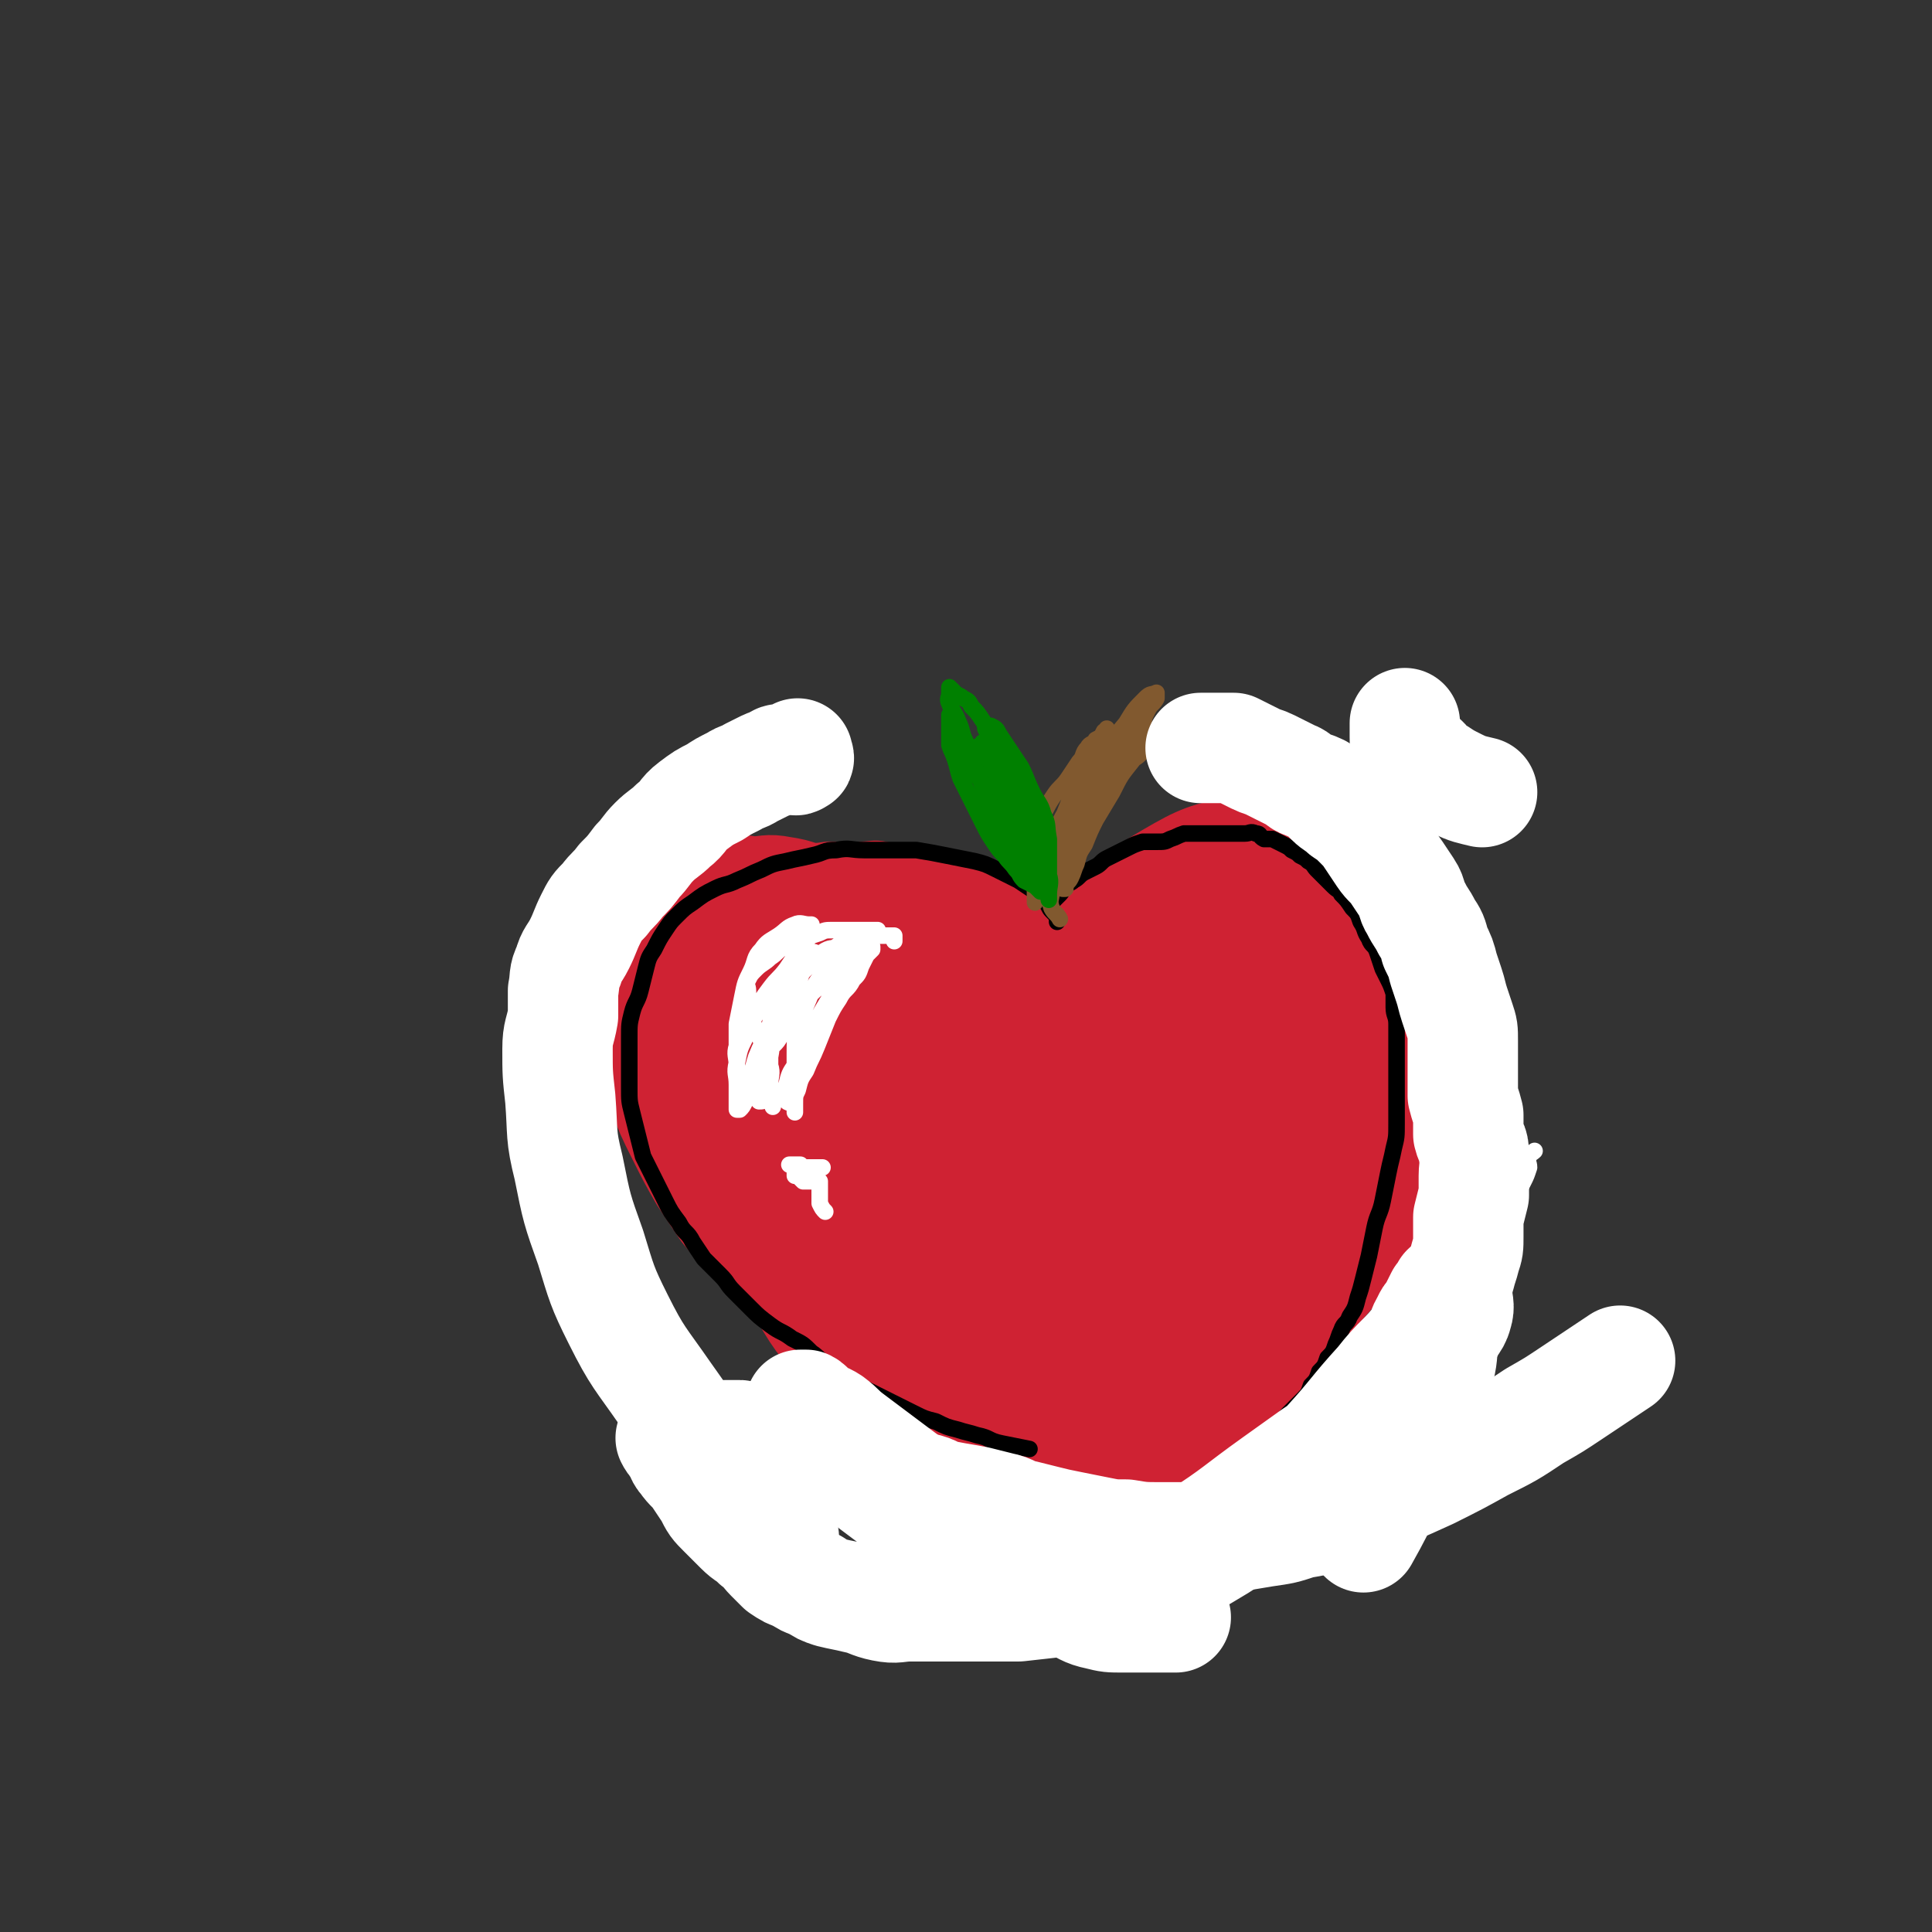
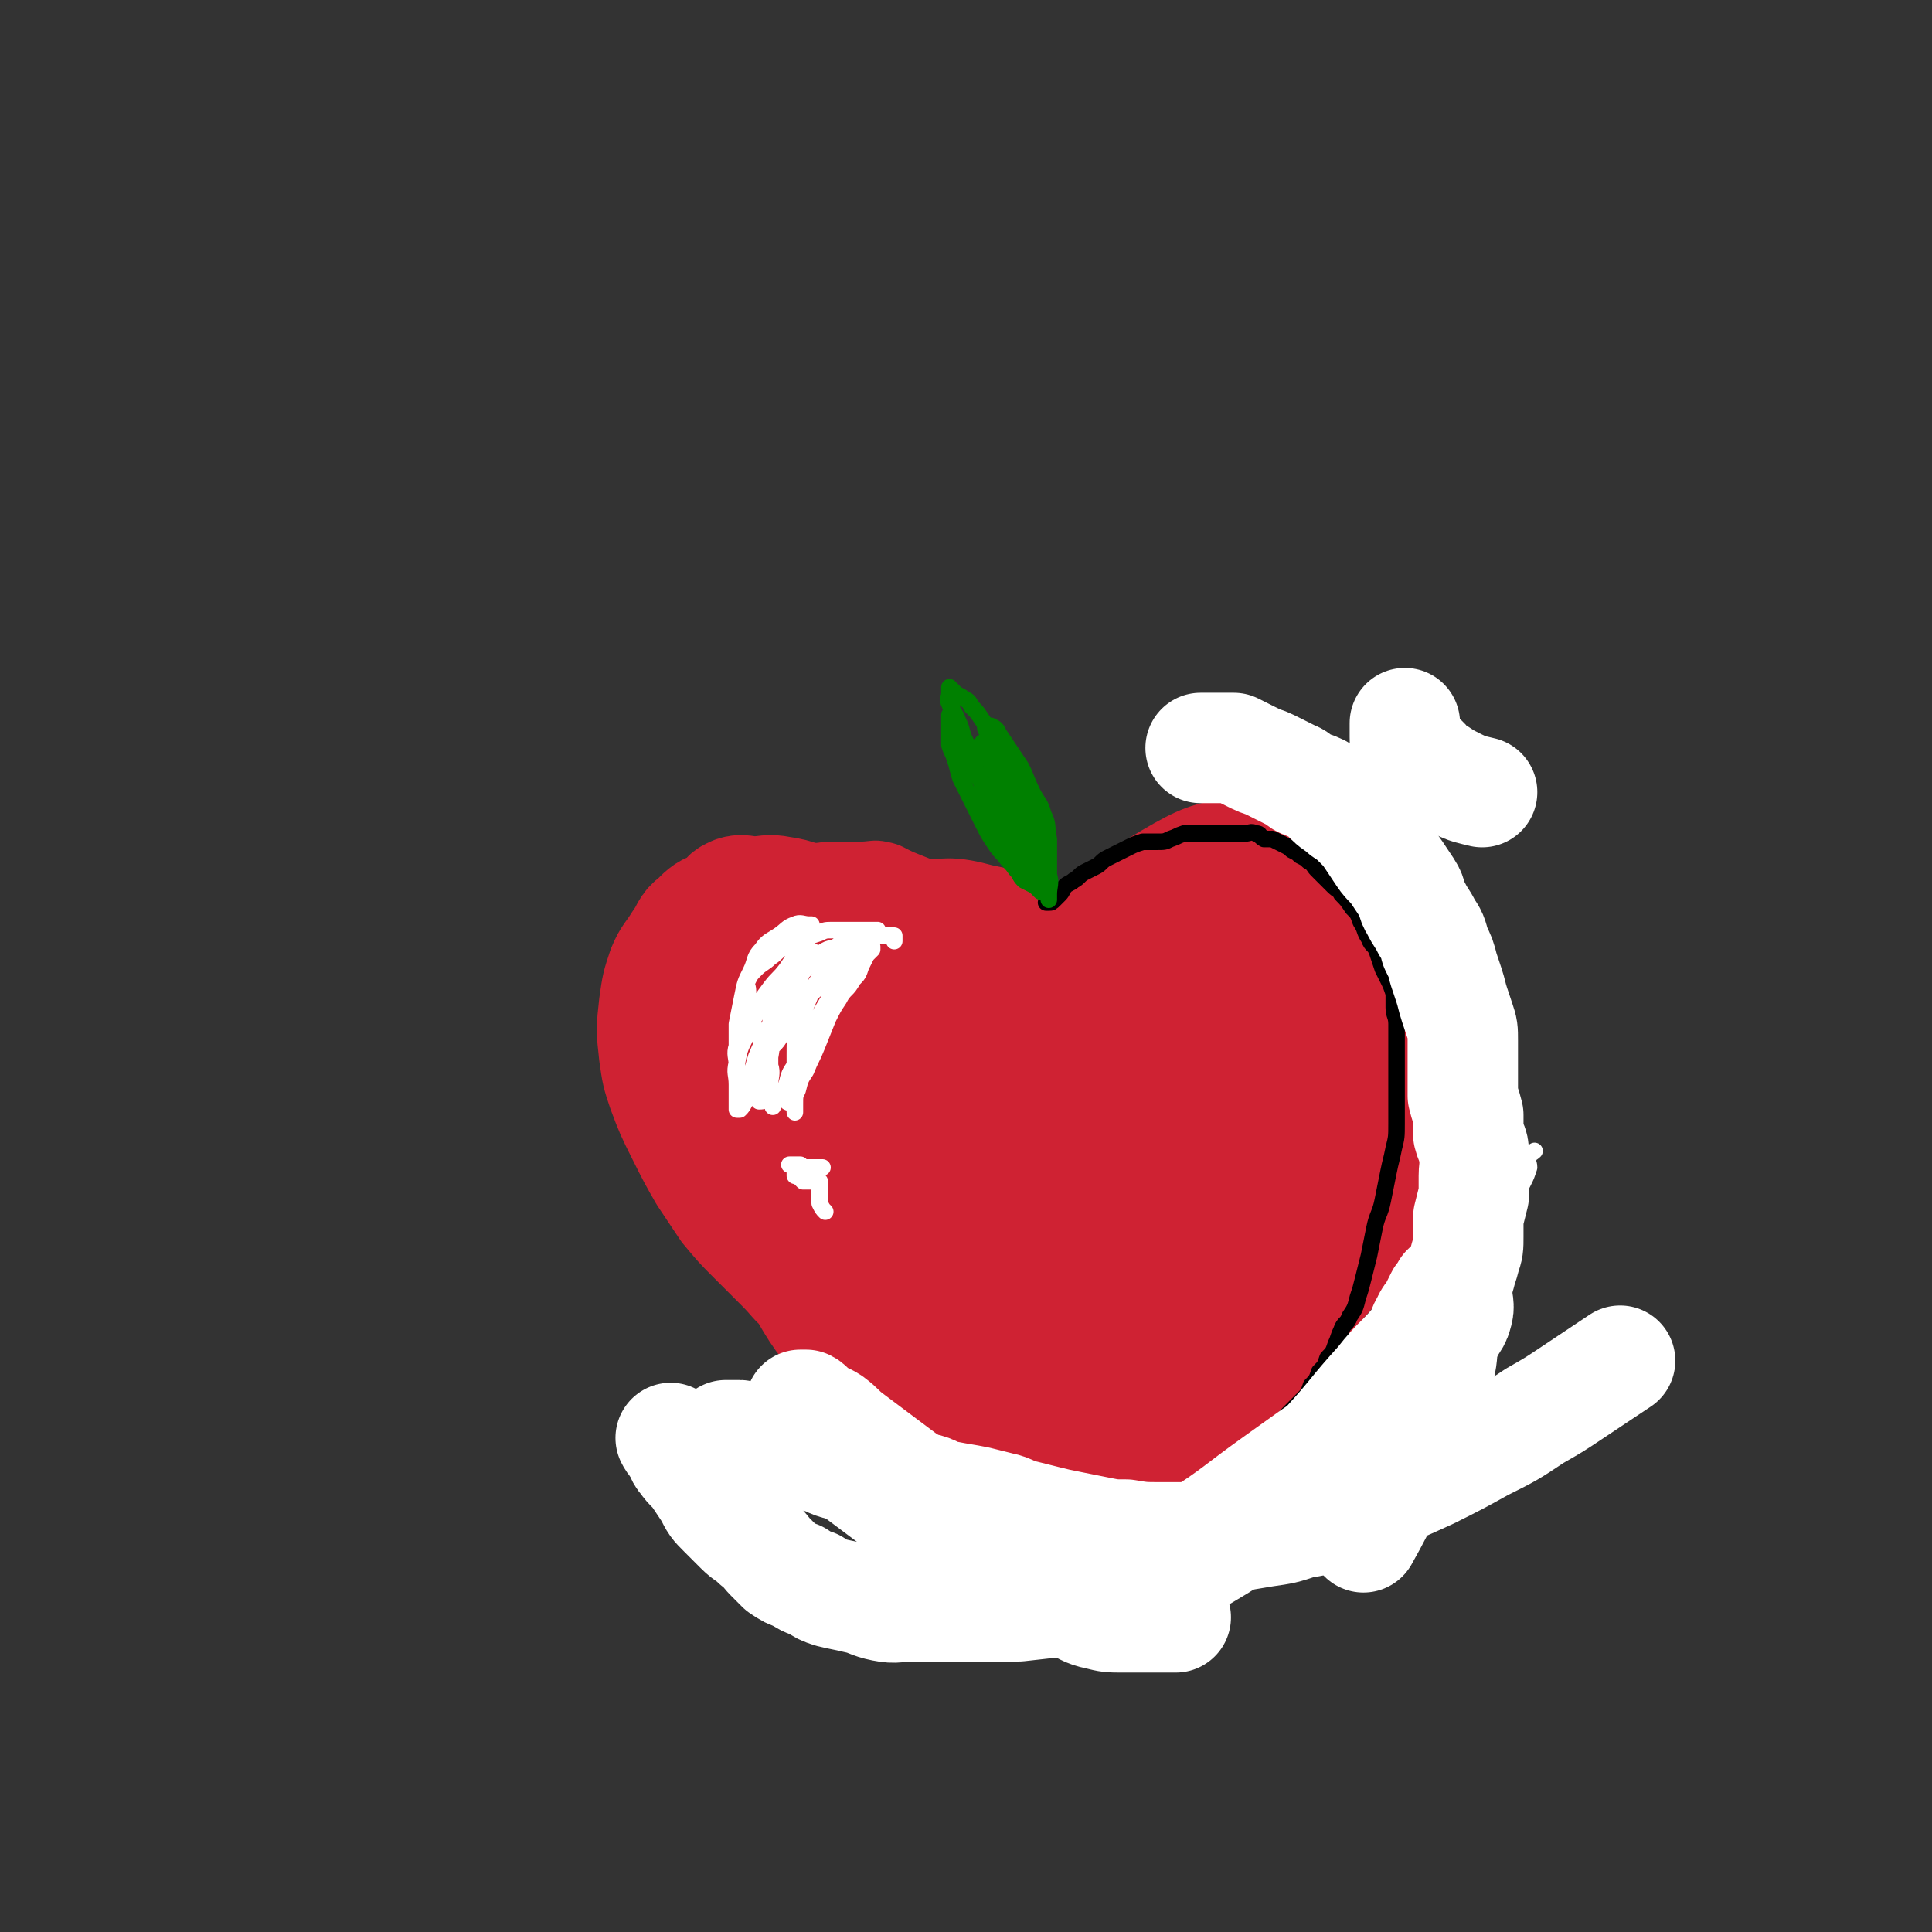
<svg xmlns="http://www.w3.org/2000/svg" viewBox="0 0 700 700" version="1.1">
  <rect x="0" y="0" width="700" height="700" fill="#333333" stroke="none" />
  <g fill="none" stroke="rgb(207,34,51)" stroke-width="6" stroke-linecap="round" stroke-linejoin="round">
    <path d="M367,334c0,0 0,0 0,0 -1,0 -1,0 -2,-1 -2,-1 -1,-2 -3,-3 -2,-2 -3,-1 -5,-3 -4,-2 -3,-3 -7,-5 -4,-3 -4,-3 -9,-6 -5,-2 -5,-2 -10,-4 -5,-2 -5,-3 -10,-4 -5,-1 -5,0 -11,0 -5,0 -6,0 -11,0 -6,1 -6,0 -11,2 -5,1 -5,2 -10,4 -5,2 -5,2 -10,5 -4,2 -4,2 -8,5 -3,2 -3,3 -5,6 -2,4 -3,4 -4,8 -1,5 0,5 0,10 0,6 -1,6 0,12 2,9 2,9 5,18 3,8 3,8 7,16 5,11 4,11 10,21 4,7 5,7 10,14 5,6 4,7 9,13 5,6 5,6 10,11 5,6 5,6 10,11 5,5 5,5 10,10 5,5 5,4 9,9 4,5 3,5 7,10 3,4 3,3 6,7 3,4 3,4 6,8 3,3 3,3 6,6 2,2 2,2 4,4 1,1 1,1 2,3 1,1 0,1 1,2 1,1 1,1 2,2 0,0 1,0 1,0 1,0 1,0 2,0 1,0 1,1 2,1 0,0 0,0 0,0 1,0 1,0 1,0 0,0 0,0 0,0 1,0 1,0 2,0 1,0 1,0 2,0 1,0 1,0 2,-1 1,-1 0,-1 1,-2 1,-1 1,-1 2,-2 1,-1 1,-1 2,-1 1,0 1,0 2,0 1,0 1,0 1,0 1,-1 1,-1 2,-2 0,0 1,0 1,0 1,0 1,0 2,0 1,0 1,0 2,0 1,0 1,0 2,0 2,0 2,0 3,0 2,-1 1,-1 3,-2 2,-1 2,0 4,-1 3,-1 3,-1 5,-2 3,-1 3,-1 6,-3 4,-2 4,-2 8,-5 5,-3 5,-3 9,-7 4,-3 4,-3 7,-7 4,-3 4,-3 7,-7 3,-4 3,-4 6,-8 2,-4 2,-4 4,-8 2,-4 1,-4 3,-8 2,-5 3,-5 5,-10 2,-5 2,-5 4,-10 2,-6 3,-6 5,-12 2,-6 1,-6 3,-12 1,-5 2,-4 3,-9 1,-4 1,-4 2,-9 1,-5 1,-5 2,-10 1,-5 1,-5 2,-10 1,-5 1,-5 2,-11 0,-5 0,-5 0,-10 0,-5 0,-5 0,-10 0,-4 1,-4 0,-8 -1,-4 -2,-4 -4,-8 -2,-4 -2,-4 -5,-8 -3,-4 -3,-4 -6,-7 -3,-3 -3,-3 -7,-6 -4,-3 -4,-3 -9,-5 -4,-2 -4,-3 -8,-4 -4,-1 -4,-1 -9,-1 -4,0 -4,0 -8,0 -5,1 -5,0 -9,2 -5,2 -5,2 -9,5 -5,3 -5,2 -10,6 -4,3 -4,4 -8,8 -4,4 -5,4 -9,8 -4,4 -4,4 -8,8 -4,4 -4,4 -7,9 -3,4 -3,4 -6,8 -3,4 -3,4 -6,8 -2,3 -2,3 -4,7 -1,3 -1,3 -2,6 -1,2 -1,2 -2,4 0,1 0,2 0,3 0,1 0,2 0,2 0,0 0,-1 0,-2 0,-1 0,-1 0,-2 0,-2 -1,-2 0,-4 2,-3 3,-3 5,-6 5,-5 4,-6 9,-11 6,-7 6,-7 12,-13 5,-6 6,-5 11,-11 5,-4 5,-4 9,-9 4,-3 3,-4 7,-7 2,-2 2,-2 5,-4 3,-2 3,-2 6,-3 2,-1 3,0 5,0 5,0 5,-1 9,0 5,1 5,2 9,4 5,2 5,2 9,5 5,4 5,5 9,10 4,5 4,5 7,10 3,5 3,5 6,10 2,5 2,5 4,10 1,5 1,5 2,10 0,5 0,5 0,10 " />
  </g>
  <g fill="none" stroke="rgb(207,34,51)" stroke-width="40" stroke-linecap="round" stroke-linejoin="round">
    <path d="M411,364c0,0 0,0 0,0 -2,-1 -2,-1 -4,-2 -3,-2 -3,-2 -7,-3 -3,-1 -3,-1 -6,-2 -4,-2 -4,-2 -8,-4 -6,-3 -6,-3 -13,-5 -9,-3 -9,-3 -19,-6 -10,-3 -10,-3 -20,-6 -9,-3 -9,-4 -18,-6 -10,-3 -10,-2 -20,-4 -7,-1 -6,-2 -13,-3 -5,-1 -5,0 -10,0 -3,0 -4,-1 -7,0 -2,1 -3,1 -4,4 -1,5 -1,6 0,12 2,13 1,14 5,26 6,16 7,15 15,30 11,18 11,18 23,36 13,19 13,19 27,37 11,15 11,15 23,29 8,9 8,9 16,18 5,5 6,5 11,10 3,3 3,4 6,7 2,2 4,3 5,2 1,-1 0,-3 0,-6 -1,-11 -1,-11 -3,-21 -3,-17 -3,-17 -7,-33 -4,-15 -3,-15 -8,-30 -4,-14 -5,-14 -10,-27 -5,-13 -5,-13 -10,-26 -4,-10 -3,-10 -8,-19 -5,-10 -5,-10 -13,-18 -7,-7 -7,-8 -16,-13 -10,-6 -11,-6 -22,-9 -7,-2 -7,-2 -14,-1 -5,0 -6,0 -10,3 -4,3 -5,4 -6,10 -1,13 -2,14 2,27 5,17 6,17 15,32 9,17 9,17 21,33 12,15 13,15 26,29 11,11 11,12 23,22 7,6 8,6 16,11 5,3 5,5 11,6 5,1 6,1 11,-2 6,-4 6,-5 10,-11 7,-13 8,-13 12,-27 4,-15 4,-16 4,-32 0,-17 0,-17 -3,-34 -2,-12 -3,-12 -8,-23 -5,-11 -4,-11 -11,-21 -4,-6 -5,-7 -11,-10 -14,-7 -14,-8 -29,-11 -11,-3 -12,-2 -23,-1 -11,2 -12,2 -22,7 -10,6 -12,6 -19,15 -10,13 -10,14 -15,30 -5,16 -7,17 -6,34 0,13 2,13 8,25 5,11 6,12 14,21 8,9 9,9 19,16 7,5 7,5 15,9 6,3 6,3 12,4 5,1 6,2 11,0 6,-2 7,-3 11,-8 7,-9 8,-9 11,-20 5,-15 5,-16 5,-32 0,-13 0,-14 -5,-26 -4,-12 -6,-11 -13,-22 -4,-6 -4,-7 -10,-12 -6,-6 -6,-6 -13,-10 -8,-5 -8,-5 -16,-8 -7,-2 -7,-3 -14,-3 -6,0 -6,0 -12,2 -5,2 -5,2 -9,6 -4,5 -5,5 -7,11 -4,14 -5,15 -5,30 -1,16 -1,17 3,32 4,16 6,16 14,31 8,14 8,14 19,26 9,11 10,10 21,19 11,9 11,9 22,16 7,4 7,4 14,7 5,2 6,3 11,3 6,-1 8,0 12,-5 8,-9 9,-11 13,-23 6,-20 6,-20 7,-41 1,-19 0,-20 -4,-39 -3,-15 -4,-15 -11,-29 -5,-10 -5,-10 -13,-18 -8,-9 -8,-10 -19,-16 -12,-7 -13,-7 -27,-10 -10,-2 -11,-1 -21,0 -6,1 -7,1 -12,4 -5,3 -6,4 -8,9 -4,10 -4,10 -4,21 0,14 1,14 5,28 4,13 4,14 11,26 8,13 9,12 19,24 8,11 8,11 17,21 6,7 7,7 14,13 5,5 5,6 11,10 5,4 5,4 10,6 5,2 5,3 10,2 7,-2 7,-3 13,-8 10,-9 10,-10 18,-21 11,-16 11,-16 21,-33 10,-18 10,-18 18,-37 7,-16 6,-16 11,-33 3,-12 3,-12 5,-25 1,-6 0,-6 0,-12 0,-4 0,-5 0,-9 0,-4 0,-4 -1,-7 -1,-2 -1,-3 -3,-4 -2,-2 -2,-2 -5,-2 -6,1 -7,1 -13,4 -17,10 -18,10 -33,23 -10,9 -9,10 -18,20 -7,9 -8,9 -14,19 -5,9 -6,10 -8,20 -2,9 -2,9 -1,18 1,9 1,9 4,17 3,8 4,8 9,15 4,6 4,6 10,10 8,6 9,6 18,10 7,3 7,4 14,4 8,1 8,0 16,-2 8,-2 9,-2 16,-6 7,-4 7,-5 13,-11 10,-12 11,-11 18,-25 7,-16 7,-17 10,-34 2,-14 2,-14 1,-28 -1,-15 -2,-15 -5,-29 -2,-8 -1,-8 -4,-16 -2,-6 -2,-6 -6,-12 -3,-5 -4,-5 -8,-9 -4,-4 -4,-6 -9,-7 -11,-2 -12,-2 -23,0 -13,3 -14,3 -26,10 -12,7 -11,8 -21,18 -12,13 -13,13 -23,28 -11,16 -11,16 -18,34 -7,17 -6,17 -9,35 -2,11 -2,12 -2,23 0,9 1,9 3,18 2,7 2,7 5,14 3,6 3,6 8,11 4,5 4,5 10,8 6,3 7,4 14,5 8,1 9,2 17,0 9,-2 10,-2 18,-7 7,-4 6,-4 12,-10 7,-7 8,-7 14,-16 9,-13 10,-13 17,-27 7,-12 6,-13 11,-26 3,-9 4,-9 6,-18 2,-11 1,-12 1,-23 0,-9 0,-9 -1,-17 -1,-7 -1,-7 -3,-14 -2,-5 -1,-5 -4,-10 -2,-4 -2,-4 -6,-7 -3,-3 -4,-4 -8,-4 -8,0 -9,-1 -16,3 -14,7 -15,8 -27,18 -11,9 -11,9 -19,21 -11,17 -11,17 -18,36 -6,15 -5,15 -7,31 -1,12 -1,12 1,24 1,11 2,11 5,21 2,7 2,7 5,13 3,6 4,6 8,11 3,4 3,4 7,7 4,3 4,3 8,4 4,1 4,1 8,0 6,-1 7,-1 12,-4 7,-4 7,-4 12,-10 7,-7 7,-8 13,-16 7,-9 8,-9 13,-19 5,-9 4,-9 7,-19 3,-13 4,-13 5,-27 1,-10 0,-11 -2,-21 -2,-9 -3,-8 -5,-17 -1,-5 0,-6 -2,-11 -1,-4 -2,-4 -4,-8 -2,-4 -1,-4 -4,-7 -2,-3 -3,-3 -6,-4 -4,-1 -5,-1 -9,0 -9,2 -10,1 -18,6 -9,6 -9,6 -15,15 -11,16 -11,17 -18,35 -5,15 -5,15 -6,31 -1,10 1,11 3,21 2,8 2,8 5,15 2,5 3,5 6,9 2,3 2,4 5,6 2,2 3,3 5,2 3,-1 4,-2 6,-5 5,-7 5,-8 9,-16 7,-15 6,-15 12,-30 5,-15 6,-15 10,-30 3,-11 2,-11 3,-22 0,-6 0,-7 -1,-13 -1,-5 -1,-5 -3,-9 -2,-3 -1,-4 -4,-6 -2,-2 -3,-2 -6,-3 -4,-1 -4,-1 -8,0 -8,3 -8,3 -15,9 -10,9 -11,9 -19,20 -11,15 -11,15 -20,32 -5,9 -4,10 -7,20 -2,8 -1,8 -2,16 0,5 0,5 0,10 0,3 0,3 0,6 0,1 0,2 0,2 0,-1 0,-2 0,-4 0,-6 1,-7 0,-13 -2,-17 -1,-17 -5,-33 -3,-11 -4,-11 -9,-21 -4,-8 -4,-8 -8,-15 -3,-5 -3,-5 -7,-10 -3,-4 -4,-4 -8,-7 -3,-3 -3,-3 -6,-5 -3,-2 -3,-1 -6,-2 -2,0 -3,0 -5,0 -3,1 -3,0 -5,2 -2,2 -2,3 -3,6 -1,4 0,5 0,9 0,5 -1,5 0,10 1,5 1,5 4,9 2,4 3,4 6,7 3,3 3,3 7,6 3,3 3,3 6,5 3,2 3,1 6,2 2,0 3,0 5,0 2,0 2,1 3,0 1,-1 0,-2 0,-4 0,-5 0,-5 -1,-9 -3,-7 -3,-7 -7,-14 -4,-6 -4,-6 -9,-12 -4,-4 -4,-4 -8,-8 -4,-4 -4,-4 -8,-7 -3,-3 -3,-3 -7,-5 -2,-2 -2,-2 -5,-3 -2,-1 -2,-1 -5,-2 -1,0 -2,0 -3,0 -1,0 -1,0 -2,-1 -1,-1 -1,-1 -2,-3 -1,-1 -1,-1 -2,-3 -1,-2 -1,-2 -2,-5 -1,-3 -1,-3 -2,-6 -1,-3 -1,-3 -3,-6 -2,-3 -2,-3 -4,-5 -2,-2 -2,-2 -4,-3 -3,-1 -3,-2 -6,-2 -3,-1 -4,-1 -7,0 -4,1 -5,2 -8,5 -4,3 -3,4 -6,8 -3,5 -4,5 -6,10 -2,6 -2,6 -3,13 -1,9 -1,9 0,18 1,7 1,7 3,13 3,8 3,8 7,16 4,8 4,8 8,15 4,6 4,6 8,12 5,6 5,6 10,11 5,5 5,5 10,10 5,5 4,5 9,9 4,4 4,4 9,7 4,3 4,3 8,6 3,2 3,2 6,4 2,1 2,1 4,2 2,1 2,2 3,2 1,0 1,-1 1,-2 0,-5 0,-5 -2,-10 -3,-11 -4,-11 -8,-21 -5,-12 -5,-12 -10,-24 -4,-9 -5,-9 -8,-18 -4,-10 -3,-10 -6,-20 -2,-6 -2,-6 -3,-13 -1,-9 -1,-9 -2,-18 0,-6 1,-6 0,-12 0,-4 -1,-4 -2,-8 -1,-3 -1,-3 -2,-5 -1,-1 -1,-1 -2,-2 -1,0 -1,0 -2,0 -1,1 -1,1 -2,2 -2,3 -2,3 -3,6 -2,5 -2,5 -3,10 -2,10 -2,11 -2,21 0,10 1,10 2,19 2,13 1,13 4,25 2,10 3,10 7,19 5,10 5,10 11,19 4,6 4,6 8,12 5,6 5,7 10,12 5,5 5,4 10,8 5,4 5,4 10,7 4,2 4,3 9,4 5,2 5,2 10,2 5,1 6,0 11,0 6,-1 6,0 11,-2 6,-2 7,-2 12,-7 16,-16 16,-16 29,-34 9,-12 7,-13 14,-26 5,-10 5,-10 9,-20 2,-7 2,-7 3,-15 1,-5 1,-5 2,-11 0,-4 0,-4 0,-8 0,-2 0,-2 0,-5 0,-1 0,-1 0,-3 0,0 0,0 0,0 0,0 0,0 0,0 0,2 0,2 0,4 0,5 1,5 0,9 -2,13 -3,13 -6,26 -4,18 -3,18 -8,36 -2,6 -3,6 -5,12 -3,7 -2,8 -5,15 -2,5 -2,5 -4,10 -1,4 -1,4 -3,7 -1,2 -1,1 -2,3 0,1 0,2 0,2 1,1 1,1 2,0 1,-2 1,-3 2,-5 4,-8 4,-8 8,-15 14,-22 14,-22 28,-44 7,-10 7,-10 14,-20 8,-11 8,-11 15,-22 5,-8 5,-8 8,-16 3,-9 3,-9 4,-19 1,-5 0,-5 0,-11 0,-4 1,-5 0,-9 -1,-3 -1,-3 -3,-6 -1,-2 -1,-2 -3,-3 0,0 -1,0 -1,0 0,1 0,1 0,2 0,3 0,3 0,6 0,4 0,4 1,8 1,6 1,6 2,11 1,8 2,7 3,15 1,9 2,9 2,18 0,12 1,12 -1,24 -2,14 -2,14 -6,27 -2,8 -3,8 -6,16 -2,7 -2,7 -5,13 -3,6 -3,6 -7,11 -4,6 -4,6 -8,11 -3,4 -4,4 -7,8 -3,4 -3,4 -6,8 -3,3 -3,3 -6,6 -3,3 -2,4 -5,6 -3,3 -4,2 -7,4 -3,2 -2,2 -5,4 -2,2 -3,2 -5,4 -2,1 -1,2 -3,3 -1,1 -1,1 -2,2 0,0 0,1 0,1 1,0 2,0 3,0 2,0 2,0 4,-1 2,-1 2,-1 4,-2 4,-3 4,-3 7,-6 5,-5 6,-4 10,-10 15,-19 15,-19 28,-39 6,-9 6,-9 10,-18 5,-11 5,-11 8,-23 2,-8 2,-8 3,-17 1,-6 0,-6 0,-12 0,-5 0,-5 0,-10 0,-3 -1,-3 -1,-6 0,-1 0,-1 0,-3 0,0 0,0 0,-1 0,0 0,0 0,0 0,1 0,1 0,2 0,2 0,2 0,4 0,4 0,4 0,7 0,5 0,5 0,10 0,8 0,8 -1,15 -1,9 -1,9 -2,18 -2,10 -2,10 -4,20 -2,7 -2,7 -4,14 -2,6 -1,7 -3,13 -2,5 -2,5 -5,10 -3,4 -3,4 -6,8 -3,3 -3,3 -6,6 -3,3 -3,3 -7,5 -4,2 -4,2 -9,3 -3,1 -3,1 -7,2 -3,1 -4,1 -7,2 -3,1 -3,1 -6,2 -2,0 -2,0 -4,0 -1,0 -2,0 -3,0 -1,0 0,1 -1,1 0,0 0,0 0,0 1,0 1,0 2,0 1,0 1,0 2,0 3,0 3,0 5,0 3,-1 3,-1 5,-2 4,-2 4,-2 7,-4 4,-2 4,-2 7,-5 2,-2 2,-2 4,-5 1,-2 1,-2 2,-5 0,-2 0,-2 0,-4 -1,-2 0,-3 -2,-4 -2,-2 -3,-2 -6,-2 -5,-1 -6,0 -11,0 -11,0 -11,0 -22,1 -12,1 -12,1 -24,2 -9,0 -10,0 -19,0 -8,0 -8,0 -15,-1 -5,0 -5,0 -10,-1 -4,-1 -4,-1 -7,-2 -3,-1 -2,-1 -5,-2 -2,0 -2,0 -4,0 -1,0 -1,0 -2,0 0,0 0,0 0,0 0,1 0,1 0,2 1,2 1,2 2,4 2,3 2,3 4,5 2,3 2,3 5,6 2,3 2,3 5,5 3,2 3,2 6,4 3,2 3,2 6,3 3,2 3,2 6,3 3,1 3,1 6,2 3,1 3,1 6,1 2,0 2,0 4,0 2,0 2,0 3,0 1,0 1,0 1,0 0,0 0,0 0,0 0,-1 0,-2 -1,-3 -2,-3 -2,-3 -4,-6 -3,-5 -3,-5 -7,-10 -4,-5 -4,-5 -9,-9 -4,-4 -4,-4 -9,-7 -4,-3 -4,-3 -8,-6 -3,-2 -2,-3 -5,-5 -2,-2 -2,-2 -5,-3 -2,-1 -2,0 -5,0 -2,0 -2,0 -4,0 -2,1 -3,0 -4,2 -1,1 -1,2 -1,4 0,3 0,3 0,6 1,4 0,4 2,8 2,5 3,5 6,9 4,4 4,4 8,8 4,4 4,4 8,7 4,3 4,3 9,5 4,2 4,3 9,3 12,0 13,-1 25,-3 " />
  </g>
  <g fill="none" stroke="rgb(0,0,0)" stroke-width="6" stroke-linecap="round" stroke-linejoin="round">
-     <path d="M383,334c0,0 0,0 0,0 0,0 0,0 0,0 0,0 0,0 0,0 0,-1 0,-1 0,-2 -1,-1 -1,-1 -2,-2 -1,-1 -1,-2 -2,-3 -2,-2 -2,-2 -4,-4 -3,-2 -3,-2 -6,-4 -4,-2 -4,-2 -8,-4 -4,-2 -4,-2 -8,-3 -5,-1 -5,-1 -10,-2 -5,-1 -5,-1 -11,-2 -4,0 -4,0 -9,0 -5,0 -5,0 -10,0 -5,0 -5,-1 -10,0 -5,0 -4,1 -9,2 -4,1 -5,1 -9,2 -5,1 -5,1 -9,3 -5,2 -4,2 -9,4 -4,2 -4,1 -8,3 -4,2 -4,2 -8,5 -3,2 -3,2 -6,5 -2,2 -2,2 -4,5 -2,3 -2,3 -4,7 -2,3 -2,3 -3,7 -1,4 -1,4 -2,8 -1,4 -2,4 -3,8 -1,4 -1,4 -1,9 0,5 0,5 0,10 0,4 0,4 0,8 0,5 0,5 1,9 1,4 1,4 2,8 1,4 1,4 2,8 2,4 2,4 4,8 2,4 2,4 4,8 2,4 2,4 5,8 2,4 3,3 5,7 2,3 2,3 4,6 3,3 3,3 6,6 3,3 2,3 5,6 3,3 3,3 6,6 3,3 3,3 7,6 4,3 4,2 8,5 4,2 4,2 7,5 3,2 3,3 6,5 4,3 4,3 8,5 3,2 3,2 7,4 4,2 4,2 8,4 4,2 4,2 8,4 4,2 4,2 8,3 4,2 4,2 8,3 3,1 4,1 7,2 5,1 4,2 9,3 5,1 5,1 10,2 " />
    <path d="M379,327c0,0 0,0 0,0 0,0 0,0 0,0 1,0 1,0 1,0 1,0 1,0 2,-1 1,-1 1,-1 2,-2 1,-1 1,-2 2,-3 1,-1 2,-1 3,-2 2,-1 2,-2 4,-3 2,-1 2,-1 4,-2 2,-1 2,-2 4,-3 2,-1 2,-1 4,-2 2,-1 2,-1 4,-2 2,-1 2,-1 5,-2 2,0 3,0 5,0 3,0 3,0 5,-1 3,-1 2,-1 5,-2 2,0 3,0 5,0 2,0 2,0 4,0 2,0 2,0 4,0 2,0 2,0 4,0 3,0 3,0 5,0 2,0 2,-1 4,0 2,0 1,1 3,2 1,0 2,0 3,0 2,1 2,1 4,2 2,1 2,1 3,2 2,1 2,1 3,2 2,1 2,1 3,2 2,1 2,2 3,3 2,2 2,2 3,3 2,2 2,2 3,3 2,2 2,1 3,3 2,2 2,2 4,5 2,2 2,2 3,5 2,3 1,3 3,6 1,3 2,2 3,5 1,3 1,3 2,6 1,2 1,2 2,4 1,2 1,2 2,5 0,2 0,3 0,5 0,3 1,3 1,6 0,3 0,3 0,6 0,4 0,4 0,7 0,4 0,4 0,7 0,4 0,4 0,8 0,4 0,4 0,8 0,5 0,5 -1,9 -1,5 -1,4 -2,9 -1,5 -1,5 -2,10 -1,5 -2,5 -3,10 -1,5 -1,5 -2,10 -1,4 -1,4 -2,8 -1,4 -1,4 -2,7 -1,4 -1,4 -3,7 -1,3 -2,2 -3,5 -1,2 -1,3 -2,5 -1,3 -1,3 -3,5 -1,3 -1,3 -3,5 -1,3 -1,3 -3,5 -1,3 -1,3 -3,5 -2,2 -2,2 -4,4 -2,2 -2,2 -4,5 -2,2 -1,2 -3,4 -2,2 -2,2 -4,4 -2,2 -1,2 -3,4 -2,2 -2,2 -4,4 -2,2 -2,3 -4,5 -2,2 -2,2 -5,4 -3,2 -3,2 -6,4 -2,2 -2,2 -5,3 -2,2 -2,2 -5,3 -2,1 -2,1 -4,1 -2,0 -2,0 -5,0 -3,0 -3,0 -6,0 -4,1 -3,1 -7,2 -3,0 -3,0 -7,0 -3,0 -3,0 -6,0 -3,0 -3,0 -6,0 -2,0 -2,1 -4,0 -3,-1 -3,-2 -6,-3 -3,-2 -4,-1 -7,-3 -4,-2 -3,-2 -7,-4 -3,-2 -3,-2 -7,-4 -3,-2 -4,-2 -7,-4 -4,-3 -3,-3 -7,-6 -3,-3 -4,-2 -7,-5 -3,-2 -3,-2 -6,-5 -3,-2 -2,-3 -5,-5 -2,-2 -2,-1 -4,-3 -2,-1 -1,-1 -3,-3 -1,-1 -1,-1 -2,-2 0,0 0,0 0,0 " />
  </g>
  <g fill="none" stroke="rgb(255,255,255)" stroke-width="6" stroke-linecap="round" stroke-linejoin="round">
    <path d="M324,341c0,0 0,0 0,0 0,-1 0,-1 0,-2 0,0 0,0 0,0 -1,0 -1,0 -2,0 -1,0 -1,0 -2,0 -2,0 -2,0 -4,0 -3,0 -3,-1 -6,0 -4,1 -4,2 -7,4 -4,2 -4,2 -8,5 -3,3 -3,3 -6,6 -3,3 -3,3 -5,6 -2,4 -3,4 -4,8 -1,4 -1,4 -1,8 0,4 0,4 0,8 0,4 0,4 0,7 0,3 0,3 0,5 0,2 1,1 1,3 0,1 0,1 0,2 0,0 0,0 0,0 0,-1 0,-2 0,-3 0,-3 -1,-2 -1,-5 0,-3 1,-4 0,-7 -1,-4 -1,-4 -3,-8 -1,-4 -2,-3 -3,-7 -1,-3 -1,-3 -2,-7 0,-2 0,-2 0,-5 0,-2 -1,-2 0,-4 1,-2 1,-2 3,-4 2,-2 3,-2 5,-4 3,-2 2,-2 5,-4 3,-2 3,-2 7,-3 3,-1 3,-1 6,-2 2,-1 2,-1 5,-1 2,0 3,0 5,0 2,0 2,0 4,0 2,0 2,0 3,0 2,0 2,0 3,0 0,0 0,0 0,0 1,0 1,0 1,0 0,0 0,0 0,0 -1,1 -1,0 -2,1 -3,2 -3,2 -6,4 -3,2 -3,2 -6,5 -3,3 -4,3 -6,6 -3,4 -3,4 -5,9 -2,5 -3,5 -4,10 -1,5 -1,5 -1,10 0,3 0,4 0,7 0,3 0,3 0,6 0,2 0,2 0,4 0,1 0,1 0,2 0,1 0,2 0,2 0,0 0,-2 0,-3 0,-3 0,-3 1,-5 1,-4 1,-4 3,-7 2,-5 2,-4 4,-9 2,-5 2,-5 4,-10 2,-4 2,-4 4,-7 2,-4 3,-3 5,-7 2,-2 2,-2 3,-5 1,-2 1,-2 2,-4 1,-1 1,-1 2,-2 0,0 0,0 0,-1 0,0 0,0 0,0 -2,0 -2,0 -4,0 -3,0 -4,0 -7,0 -4,1 -4,0 -7,2 -4,2 -4,2 -7,5 -3,3 -3,3 -5,6 -3,4 -3,4 -5,8 -2,5 -1,5 -3,10 -2,5 -2,4 -4,9 -1,3 -1,4 -2,7 -1,3 -1,3 -2,6 0,1 0,2 0,3 -1,2 -1,2 -2,3 0,0 -1,0 -1,0 0,-2 0,-2 0,-4 0,-2 0,-2 0,-5 0,-4 -1,-4 0,-8 1,-5 1,-5 3,-9 2,-5 2,-5 4,-9 2,-5 2,-5 5,-9 3,-4 3,-3 6,-7 2,-3 2,-3 4,-6 1,-2 2,-2 3,-4 1,-1 1,-1 2,-3 0,0 0,0 0,-1 0,-1 0,-1 0,-2 0,0 0,0 -1,0 -2,0 -3,-1 -5,0 -3,1 -3,2 -6,4 -3,2 -4,2 -6,5 -3,3 -2,4 -4,8 -2,4 -2,4 -3,9 -1,5 -1,5 -2,10 0,4 0,5 0,9 0,3 0,3 0,6 0,2 0,2 0,4 0,2 0,2 0,3 0,1 0,1 0,1 0,-1 0,-2 0,-4 0,-2 0,-2 0,-4 0,-3 -1,-4 0,-7 1,-4 2,-4 4,-7 2,-3 2,-3 4,-6 2,-4 2,-4 5,-7 3,-3 3,-3 6,-6 2,-2 2,-2 4,-4 2,-1 1,-2 3,-3 1,-1 2,-1 2,-1 0,1 -1,1 -2,3 -2,3 -2,3 -3,6 -2,4 -2,5 -4,9 -2,5 -3,5 -5,10 -2,5 -1,5 -2,10 -1,4 -1,4 -2,8 0,2 0,2 0,4 0,2 1,2 0,3 0,1 -1,1 -2,1 0,0 0,0 0,0 0,-1 0,-1 0,-3 0,-3 -1,-3 0,-6 1,-4 1,-4 3,-8 2,-4 3,-3 5,-7 3,-4 2,-4 5,-8 3,-4 3,-4 6,-7 3,-3 3,-2 6,-5 2,-2 2,-2 4,-4 1,-1 2,-1 3,-2 1,-1 1,-1 2,-2 0,0 0,0 0,0 0,1 0,1 0,2 -2,4 -3,3 -5,7 -3,5 -3,5 -6,10 -3,5 -3,5 -6,11 -2,4 -2,4 -4,9 -2,3 -2,3 -3,7 -1,2 0,2 0,4 0,1 0,2 0,2 1,1 1,0 2,0 " />
    <path d="M290,422c0,0 0,0 0,0 -1,0 -1,0 -2,0 -1,0 -2,0 -2,0 0,0 1,0 2,0 2,0 1,1 3,1 1,0 1,0 2,0 2,0 2,0 3,0 1,0 1,0 2,0 0,0 0,0 0,0 -1,0 -1,0 -3,0 -1,0 -1,0 -3,0 -1,0 -2,-1 -3,0 -1,0 -1,1 -1,2 0,0 0,1 0,1 0,0 1,0 1,0 1,1 1,1 2,2 1,0 1,0 2,0 2,0 2,0 3,0 1,0 1,0 1,0 0,0 0,1 0,1 0,1 0,1 0,1 0,1 0,1 0,2 0,1 0,1 0,2 0,1 0,1 0,2 1,2 1,2 2,3 " />
  </g>
  <g fill="none" stroke="rgb(129,89,47)" stroke-width="6" stroke-linecap="round" stroke-linejoin="round">
-     <path d="M374,311c0,0 0,0 0,0 0,0 0,0 0,0 0,0 0,0 0,-1 0,-2 0,-2 0,-4 1,-3 1,-2 2,-5 1,-3 1,-3 2,-6 2,-4 2,-4 4,-7 2,-3 3,-3 5,-6 2,-3 2,-3 4,-6 2,-2 1,-3 3,-5 1,-2 2,-1 3,-3 2,-1 2,-1 3,-3 1,0 1,-1 1,-1 0,0 0,1 0,1 -1,1 -1,1 -2,2 -1,2 -1,2 -2,4 -2,4 -2,3 -4,7 -3,5 -3,5 -5,11 -2,5 -2,5 -4,10 -2,4 -1,5 -3,9 -1,3 -1,2 -2,5 -1,1 -1,1 -1,3 0,1 0,2 0,2 0,0 0,0 0,-1 0,-2 -1,-3 0,-5 1,-4 1,-4 3,-7 2,-5 2,-5 4,-9 3,-5 3,-4 6,-9 3,-4 3,-5 6,-9 3,-4 3,-4 6,-8 2,-3 3,-3 5,-6 2,-2 1,-3 3,-5 1,-1 2,-1 3,-2 1,-1 1,-1 2,-2 0,0 0,0 0,0 0,2 0,2 -1,4 -2,4 -2,4 -5,7 -4,6 -5,6 -9,12 -5,7 -6,7 -10,14 -4,6 -3,6 -6,12 -2,5 -2,5 -5,9 -2,3 -2,3 -4,6 -1,2 -1,2 -1,4 0,1 0,2 0,3 0,1 0,1 0,1 0,0 0,0 0,0 0,0 0,0 0,0 1,-1 0,-2 1,-3 2,-4 2,-3 4,-7 3,-4 2,-5 5,-9 3,-5 3,-5 6,-9 3,-4 4,-4 7,-8 3,-4 3,-4 6,-8 2,-3 2,-3 5,-6 2,-3 3,-2 5,-5 1,-2 1,-2 2,-4 1,-1 2,-1 3,-2 1,-1 1,-1 1,-2 0,0 0,0 0,0 0,0 -1,0 -1,0 -2,2 -1,2 -3,4 -3,4 -3,4 -6,8 -4,5 -4,5 -7,11 -3,5 -3,5 -6,10 -2,4 -2,4 -4,9 -2,3 -2,3 -3,7 -1,2 -1,3 -2,5 -1,2 -1,1 -2,3 0,0 0,1 0,1 0,0 -1,0 -1,0 0,-1 0,-1 0,-2 0,-3 0,-3 1,-5 1,-5 0,-5 2,-9 2,-6 2,-6 5,-11 3,-5 4,-5 7,-10 4,-6 3,-6 7,-12 3,-5 3,-4 6,-9 2,-3 1,-4 3,-7 1,-2 2,-2 3,-4 0,-1 0,-1 0,-2 0,0 0,0 0,0 -2,1 -2,0 -4,2 -4,4 -4,4 -7,9 -5,6 -5,6 -9,12 -5,9 -4,9 -8,18 -3,6 -3,6 -5,12 -2,5 -3,5 -4,11 -1,4 -1,4 -1,8 0,3 -1,3 0,6 1,2 2,2 3,4 " />
-   </g>
+     </g>
  <g fill="none" stroke="rgb(0,128,0)" stroke-width="6" stroke-linecap="round" stroke-linejoin="round">
    <path d="M378,307c0,0 0,0 0,0 0,0 0,0 0,0 0,0 0,0 0,0 0,-1 0,-1 0,-2 0,-1 0,-2 0,-3 -1,-4 -2,-3 -3,-7 -2,-4 -1,-4 -3,-8 -3,-5 -3,-5 -6,-10 -3,-5 -3,-4 -6,-9 -2,-3 -2,-4 -4,-7 -2,-3 -2,-3 -4,-5 -1,-2 -1,-2 -3,-3 -1,-1 -2,-1 -3,-2 -1,-1 -1,-1 -2,-2 0,0 0,0 0,0 0,0 0,0 0,0 0,1 0,1 0,2 0,2 -1,2 0,4 1,3 2,3 3,6 2,4 1,4 3,8 2,4 3,4 5,8 2,4 2,4 4,8 2,4 1,4 3,8 2,3 2,3 4,6 1,2 1,3 2,5 2,3 2,3 4,5 3,3 3,3 6,5 " />
    <path d="M344,259c0,0 0,0 0,0 0,0 0,0 0,0 0,0 0,0 0,0 0,2 0,2 0,3 0,2 0,2 0,3 0,3 0,3 0,5 1,3 1,2 2,5 1,3 1,4 2,7 2,4 2,4 4,8 2,4 2,4 4,8 2,4 2,4 4,7 2,3 2,3 4,5 2,3 2,2 4,5 2,2 1,2 3,4 2,1 2,1 4,2 1,1 1,1 2,2 0,0 1,0 1,0 0,0 0,0 0,0 0,0 0,0 0,0 -1,-2 -2,-2 -3,-5 -3,-4 -2,-5 -5,-9 -3,-5 -3,-5 -6,-10 -3,-4 -2,-4 -5,-9 -2,-4 -2,-5 -5,-9 -2,-4 -2,-3 -4,-7 -1,-2 -1,-2 -2,-5 0,-1 0,-2 0,-2 0,1 0,2 1,4 1,3 1,3 3,6 2,4 3,4 5,8 2,5 2,5 4,10 2,5 2,5 5,10 2,3 3,3 5,6 2,2 1,3 3,5 1,2 2,1 3,3 1,1 1,1 1,2 0,0 0,0 0,0 0,0 0,0 0,0 0,0 0,0 0,0 0,0 0,0 0,0 0,-1 0,-1 0,-3 0,-3 0,-3 0,-6 -1,-5 -1,-5 -2,-10 -1,-5 -1,-5 -3,-10 -2,-5 -3,-5 -6,-10 -2,-4 -2,-4 -4,-8 -2,-3 -2,-3 -4,-6 -1,-2 -1,-2 -2,-4 0,0 0,0 0,-1 0,0 0,0 0,0 1,0 1,0 2,0 2,1 2,1 3,3 2,3 2,3 4,6 2,3 2,3 4,6 2,4 2,5 4,9 2,4 3,4 4,8 2,4 1,4 2,9 0,3 0,4 0,7 0,3 0,3 0,6 0,2 0,2 0,3 0,2 0,2 0,3 0,1 0,1 0,2 0,1 0,1 0,1 0,0 0,-1 0,-2 0,-3 1,-4 0,-7 -1,-5 -1,-5 -3,-10 -2,-5 -2,-5 -4,-10 -2,-5 -2,-5 -4,-9 -2,-4 -3,-3 -5,-7 -2,-3 -1,-3 -3,-6 -1,-2 -2,-1 -4,-3 -1,-1 -1,-3 -1,-3 0,0 0,2 1,3 1,2 2,2 3,4 2,3 2,3 3,6 2,3 2,3 3,6 2,3 2,3 3,7 1,3 1,3 2,6 1,3 1,2 2,5 0,2 0,2 0,4 0,2 1,1 1,3 0,1 0,1 0,2 0,1 0,3 0,2 -1,-3 -1,-5 -2,-9 -2,-5 -2,-5 -4,-10 -2,-5 -2,-5 -4,-10 -2,-4 -2,-4 -4,-8 -1,-3 -1,-3 -3,-5 -1,-2 -1,-1 -2,-3 0,-1 0,-2 0,-2 0,0 0,1 0,2 1,2 1,1 2,3 2,2 2,2 3,5 1,2 1,3 2,5 1,3 1,3 2,5 1,2 1,2 2,4 1,2 1,1 2,3 1,2 1,2 1,4 " />
    <path d="M347,271c0,0 0,0 0,0 1,1 1,1 2,2 1,1 1,2 2,3 1,2 2,2 3,4 1,2 1,2 2,5 1,2 0,2 1,4 1,2 1,1 2,3 0,1 0,2 0,3 " />
  </g>
  <g fill="none" stroke="rgb(255,255,255)" stroke-width="6" stroke-linecap="round" stroke-linejoin="round">
    <path d="M556,417c0,0 0,0 0,0 0,0 0,0 0,0 -1,1 -2,1 -2,2 -1,2 0,2 0,4 -1,3 -1,3 -2,5 -2,4 -2,4 -5,8 -6,9 -6,9 -13,18 -7,10 -7,10 -14,19 -7,9 -7,9 -14,18 -6,7 -7,7 -13,14 -5,6 -5,6 -10,12 -5,6 -5,6 -11,11 -5,5 -5,5 -11,9 -5,4 -5,4 -11,8 -6,4 -6,4 -12,8 -6,3 -6,3 -12,6 -6,2 -6,3 -12,4 -6,2 -6,2 -13,2 -9,1 -9,1 -18,0 -7,0 -7,-1 -14,-2 -8,-1 -8,-1 -16,-3 -6,-2 -6,-2 -12,-4 -6,-2 -6,-2 -12,-5 -7,-4 -7,-4 -14,-8 -7,-4 -7,-4 -14,-8 -6,-3 -6,-3 -11,-7 -5,-3 -5,-3 -10,-7 -3,-2 -3,-2 -6,-5 -2,-1 -1,-1 -3,-3 -1,-1 -1,-1 -2,-2 0,0 0,0 0,0 0,0 0,0 0,0 2,0 2,0 3,0 3,0 3,-1 6,0 5,1 4,2 9,3 6,2 6,2 13,4 9,3 9,2 18,5 9,3 9,3 18,6 10,3 10,3 20,6 9,3 8,3 17,6 9,3 9,3 18,6 6,2 6,1 12,3 6,2 6,2 12,4 5,2 5,2 11,3 5,1 5,1 10,1 5,0 6,0 11,0 5,0 5,0 10,0 5,0 5,0 10,0 5,0 5,0 9,0 4,0 4,0 7,0 3,0 3,0 6,0 3,0 3,0 5,0 2,0 2,0 4,0 1,0 1,0 2,0 0,0 0,0 0,0 -3,1 -3,1 -7,2 -11,3 -11,4 -23,5 -15,1 -16,0 -31,-1 -14,-1 -14,0 -28,-2 -13,-1 -13,-2 -25,-4 -11,-2 -11,-2 -21,-5 -9,-3 -9,-3 -18,-7 -6,-3 -6,-3 -12,-6 -6,-4 -6,-4 -11,-8 -5,-4 -5,-4 -10,-8 -4,-3 -5,-3 -9,-6 -3,-3 -3,-3 -6,-6 -2,-2 -2,-2 -4,-4 -1,-1 -1,-1 -2,-2 0,0 0,0 0,0 2,1 2,1 4,2 5,2 4,3 9,5 8,5 8,5 17,9 15,7 15,7 30,14 11,5 11,5 23,10 10,4 10,4 20,7 9,3 9,3 18,4 9,2 10,1 19,2 7,1 7,1 14,2 11,2 11,2 21,4 " />
  </g>
  <g fill="none" stroke="rgb(255,255,255)" stroke-width="40" stroke-linecap="round" stroke-linejoin="round">
    <path d="M283,524c0,0 0,0 0,0 0,0 0,0 0,0 0,-1 -1,-2 0,-2 1,-1 2,0 3,0 3,1 2,1 5,2 4,2 4,1 8,3 6,3 6,3 12,7 8,6 8,6 16,12 9,6 10,6 19,12 9,5 8,6 17,11 6,4 6,4 13,7 6,3 6,3 12,5 5,2 5,3 10,4 4,1 4,1 9,1 4,0 4,0 8,0 3,0 3,0 5,0 2,0 2,0 4,0 1,0 2,0 2,0 -1,-1 -2,-1 -4,-2 -6,-2 -6,-2 -12,-4 -13,-4 -13,-4 -25,-9 -9,-4 -9,-4 -18,-9 -8,-4 -8,-4 -15,-9 -6,-3 -6,-3 -11,-7 -5,-3 -4,-4 -9,-7 -4,-3 -4,-3 -8,-6 -4,-3 -4,-3 -8,-6 -4,-3 -4,-3 -8,-6 -4,-3 -3,-3 -7,-6 -3,-2 -3,-1 -6,-3 -2,-1 -1,-2 -3,-3 -1,0 -1,0 -2,0 0,0 0,0 0,0 1,1 1,1 2,2 2,2 2,2 4,4 3,3 3,3 7,6 5,4 5,4 11,8 7,5 7,5 14,9 7,5 7,5 14,9 6,4 6,4 12,7 7,3 7,3 15,5 5,2 6,1 11,3 5,1 5,2 10,3 5,1 5,0 10,0 4,0 4,0 8,0 4,0 4,1 8,0 4,-1 4,-1 7,-3 6,-2 6,-2 11,-5 14,-9 14,-10 28,-20 7,-5 7,-5 14,-10 6,-4 6,-4 12,-9 5,-4 6,-4 10,-8 4,-4 4,-4 7,-9 3,-4 2,-5 5,-9 2,-4 2,-3 4,-7 2,-3 1,-3 3,-6 1,-3 2,-2 3,-5 1,-2 1,-2 2,-4 1,-1 1,-1 2,-2 0,0 0,0 0,-1 0,0 0,0 0,0 1,0 1,0 1,0 0,0 0,1 0,1 0,1 0,1 0,2 -1,2 -1,1 -2,3 -2,2 -1,3 -3,5 -2,3 -2,3 -5,6 -7,9 -8,8 -15,17 -10,11 -9,11 -19,22 -5,6 -6,6 -11,12 -5,5 -4,6 -9,11 -4,4 -5,3 -10,7 -5,3 -4,4 -9,7 -5,3 -5,3 -10,6 -6,3 -6,4 -12,6 -8,3 -8,3 -17,5 -8,2 -8,2 -16,3 -9,1 -9,1 -18,2 -5,0 -5,0 -10,0 -5,0 -5,0 -10,0 -4,0 -4,0 -9,0 -5,0 -5,0 -10,0 -5,0 -5,1 -10,0 -5,-1 -5,-2 -10,-3 -4,-1 -5,-1 -9,-2 -3,-1 -3,-1 -6,-3 -3,-1 -3,-1 -6,-3 -3,-1 -3,-1 -6,-3 -2,-2 -2,-2 -4,-4 -2,-2 -2,-3 -5,-5 -3,-3 -3,-2 -6,-5 -3,-3 -3,-3 -6,-6 -3,-3 -3,-3 -5,-7 -2,-3 -2,-3 -4,-6 -2,-3 -3,-3 -5,-6 -2,-2 -1,-3 -3,-5 -1,-2 -1,-1 -2,-3 " />
    <path d="M509,262c0,0 0,0 0,0 0,1 0,1 0,2 0,2 0,2 0,3 0,2 0,2 1,3 1,2 1,2 2,3 1,1 2,1 3,2 2,1 1,2 3,3 1,1 1,1 3,2 3,2 3,2 7,4 4,2 5,2 9,3 " />
    <path d="M435,271c0,0 0,0 0,0 0,0 0,0 0,0 1,0 1,0 2,0 2,0 2,0 3,0 2,0 2,0 3,0 2,0 2,0 4,0 2,1 2,1 4,2 2,1 2,1 4,2 2,1 3,1 5,2 2,1 2,1 4,2 2,1 2,1 4,2 3,1 2,2 5,3 2,1 3,1 5,2 2,2 2,2 4,4 2,2 3,2 5,4 3,2 3,2 5,4 3,3 3,3 5,6 2,3 2,3 4,6 2,3 3,3 5,6 2,3 2,3 4,6 2,3 1,4 3,7 2,4 2,3 4,7 2,3 2,3 3,7 2,4 2,4 3,8 1,3 1,3 2,6 1,3 1,4 2,7 1,3 1,3 2,6 1,3 1,3 1,7 0,3 0,4 0,7 0,3 0,3 0,6 0,4 0,4 0,7 1,4 1,3 2,7 0,3 0,4 0,7 1,4 2,3 2,7 1,4 0,4 0,8 0,4 0,4 0,7 -1,4 -1,4 -2,8 0,3 0,4 0,7 0,4 0,4 -1,7 -1,4 -1,3 -2,7 -1,3 -1,3 -1,7 0,3 1,4 0,7 -1,4 -3,4 -4,8 -2,5 -1,5 -2,10 -2,5 -2,5 -4,10 -3,8 -3,8 -6,15 -4,10 -4,10 -9,20 -4,9 -4,9 -9,18 " />
-     <path d="M289,273c0,0 0,0 0,0 0,0 0,0 0,0 0,1 1,2 0,2 -1,1 -1,0 -3,0 -1,0 -1,0 -2,0 -2,0 -2,0 -3,1 -3,1 -3,1 -5,2 -2,1 -2,1 -4,2 -3,2 -3,1 -6,3 -4,2 -4,2 -7,4 -4,2 -4,2 -8,5 -4,3 -3,4 -7,7 -3,3 -4,3 -7,6 -3,3 -3,4 -6,7 -3,4 -3,4 -6,7 -3,4 -3,3 -6,7 -3,3 -3,3 -5,7 -2,4 -2,5 -4,9 -2,4 -3,4 -4,8 -2,4 -1,4 -2,9 0,4 0,5 0,9 -1,6 -2,6 -2,12 0,9 0,9 1,18 1,13 0,13 3,25 3,15 3,15 8,29 4,13 4,14 10,26 7,14 8,14 17,27 10,14 10,15 21,28 10,13 11,12 22,24 " />
    <path d="M263,520c0,0 0,0 0,0 0,0 0,0 0,0 1,0 1,0 1,0 1,0 1,0 2,0 1,0 1,0 2,0 1,0 0,1 1,1 1,0 2,0 3,0 2,1 2,1 4,2 2,1 2,1 5,2 3,1 4,0 7,1 4,1 4,1 8,2 5,1 4,2 9,3 5,1 5,1 10,2 5,1 4,2 9,3 5,2 5,1 10,3 5,1 4,2 9,3 5,1 6,1 11,2 4,1 4,1 8,2 5,1 4,2 9,3 4,1 4,1 8,2 4,1 4,1 9,2 5,1 5,1 10,2 5,1 5,1 10,1 6,1 6,1 13,1 6,0 7,0 13,0 6,0 6,0 12,0 6,-1 6,-1 12,-2 7,-1 7,-1 13,-3 6,-1 6,-1 12,-3 6,-2 6,-2 12,-5 12,-5 12,-5 23,-10 10,-5 10,-5 19,-10 10,-5 10,-5 19,-11 7,-4 7,-4 13,-8 9,-6 9,-6 18,-12 " />
  </g>
</svg>